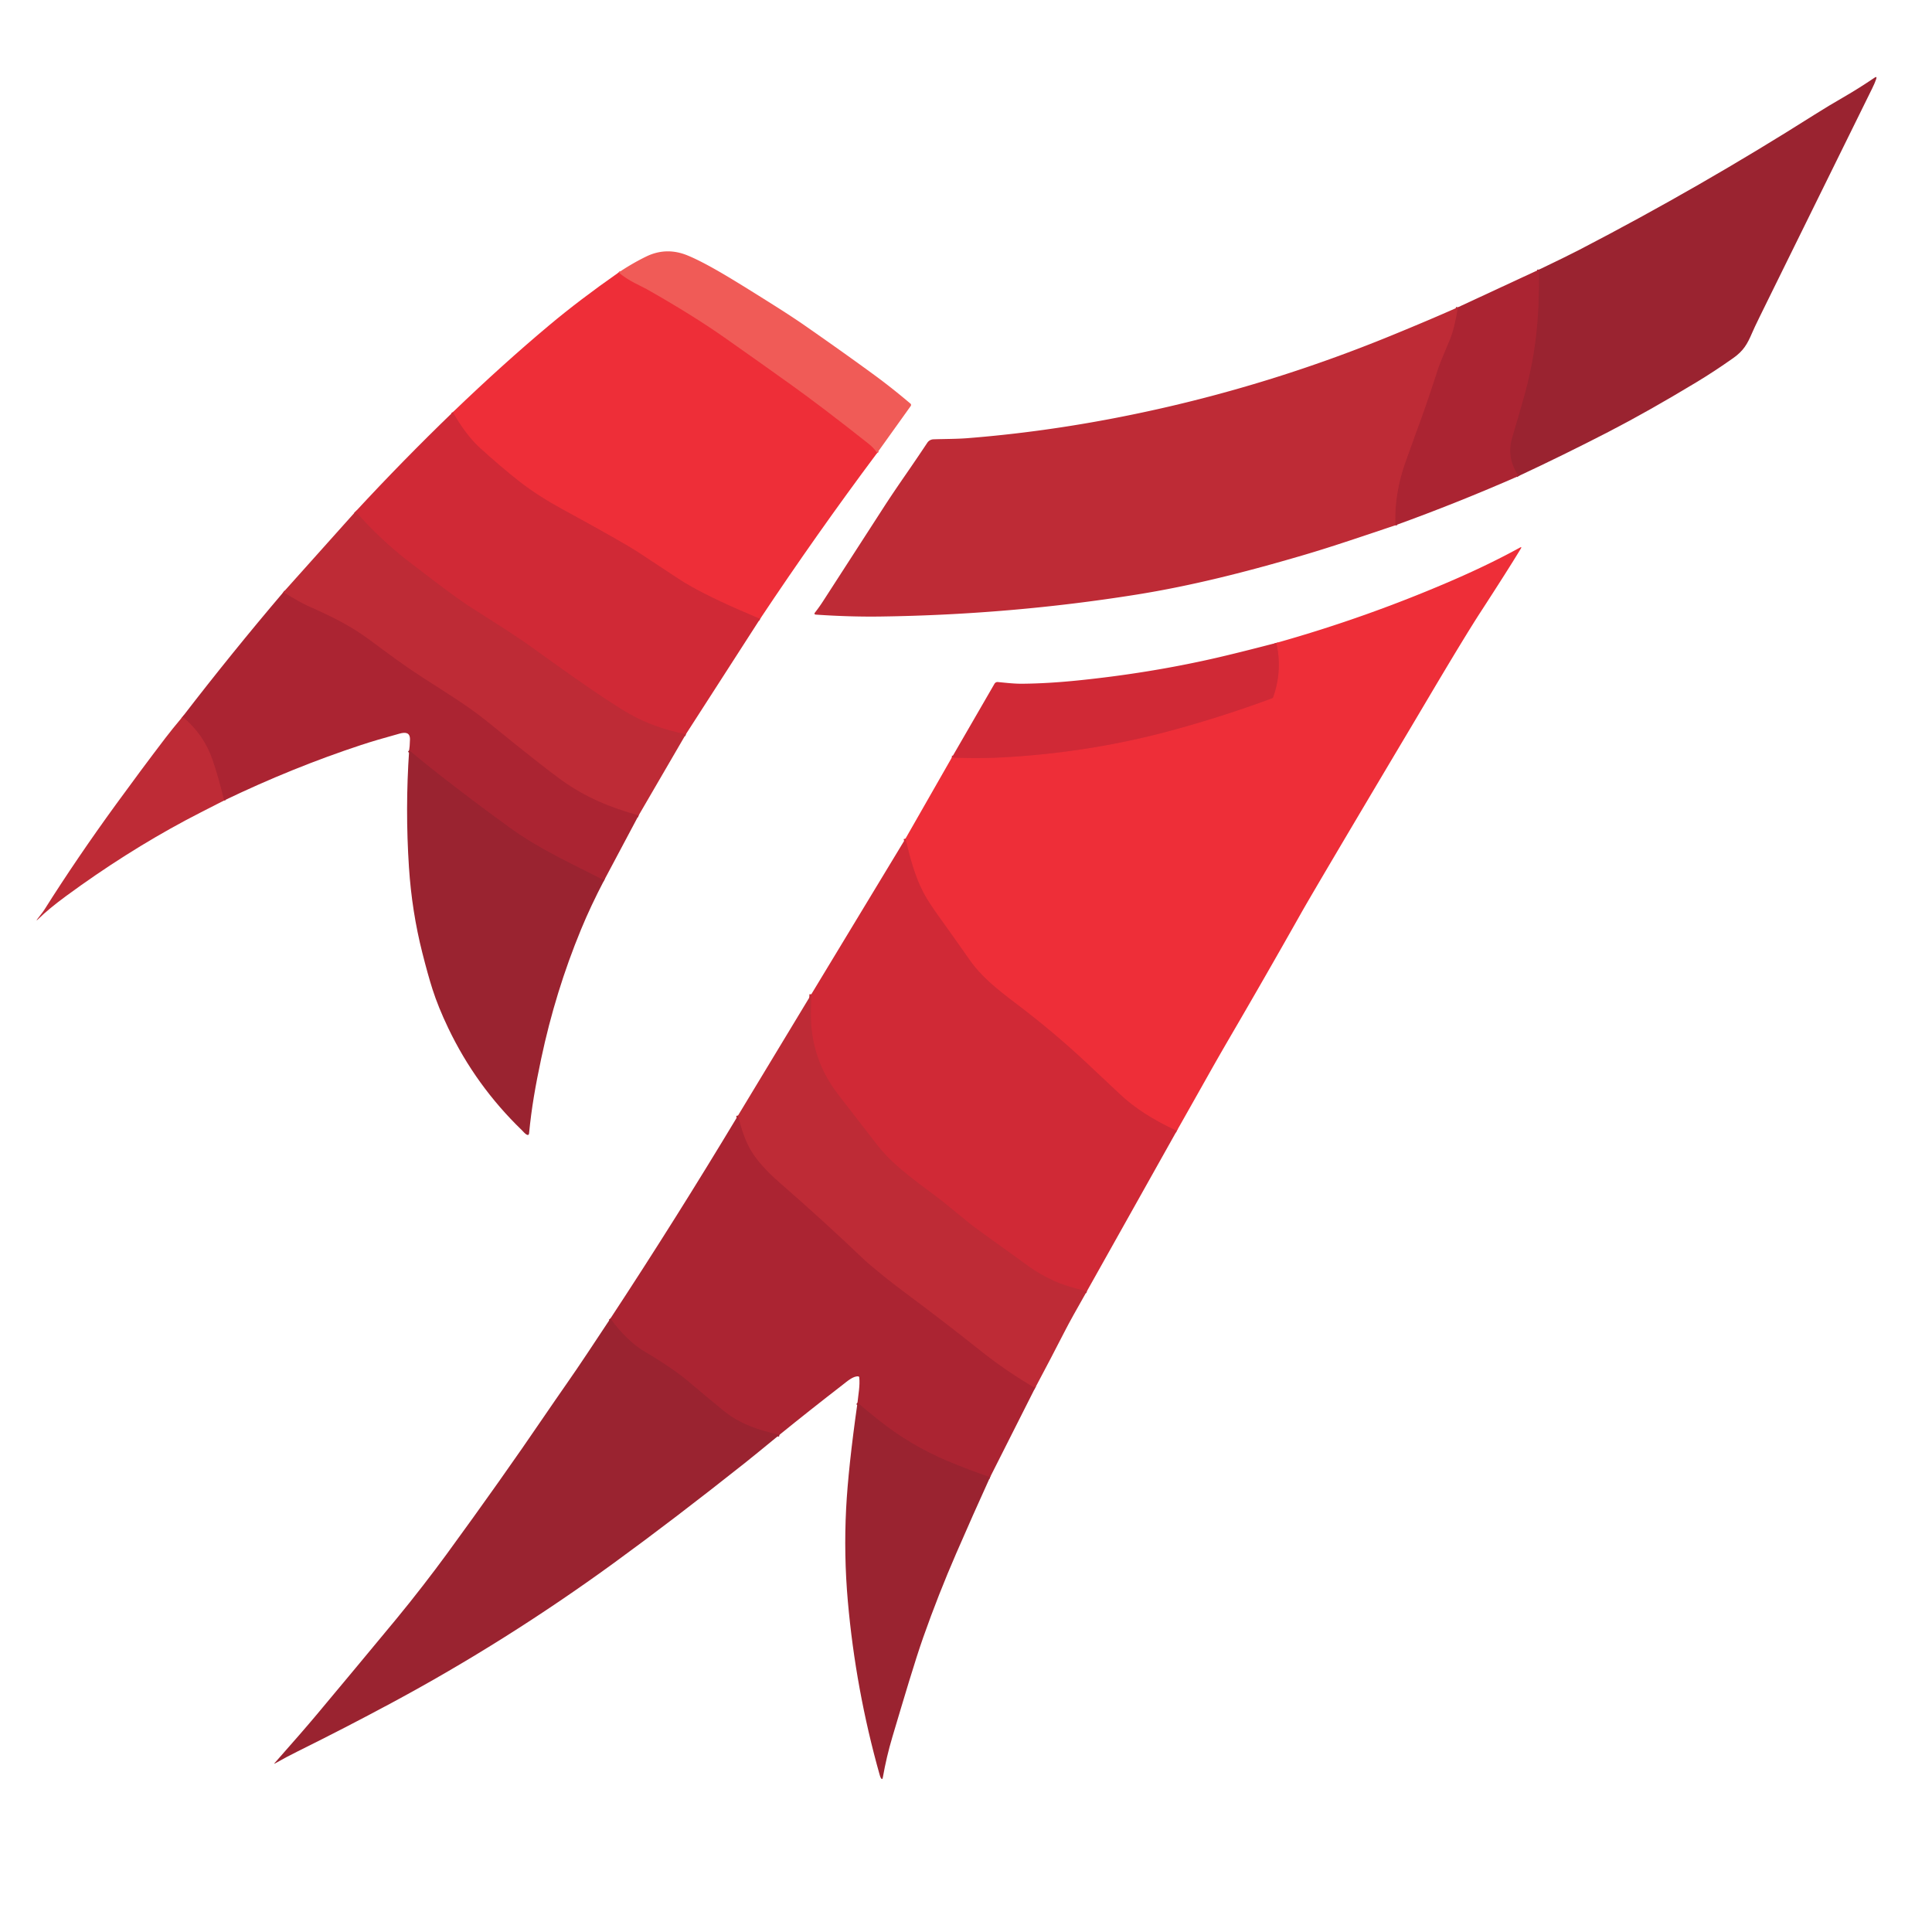
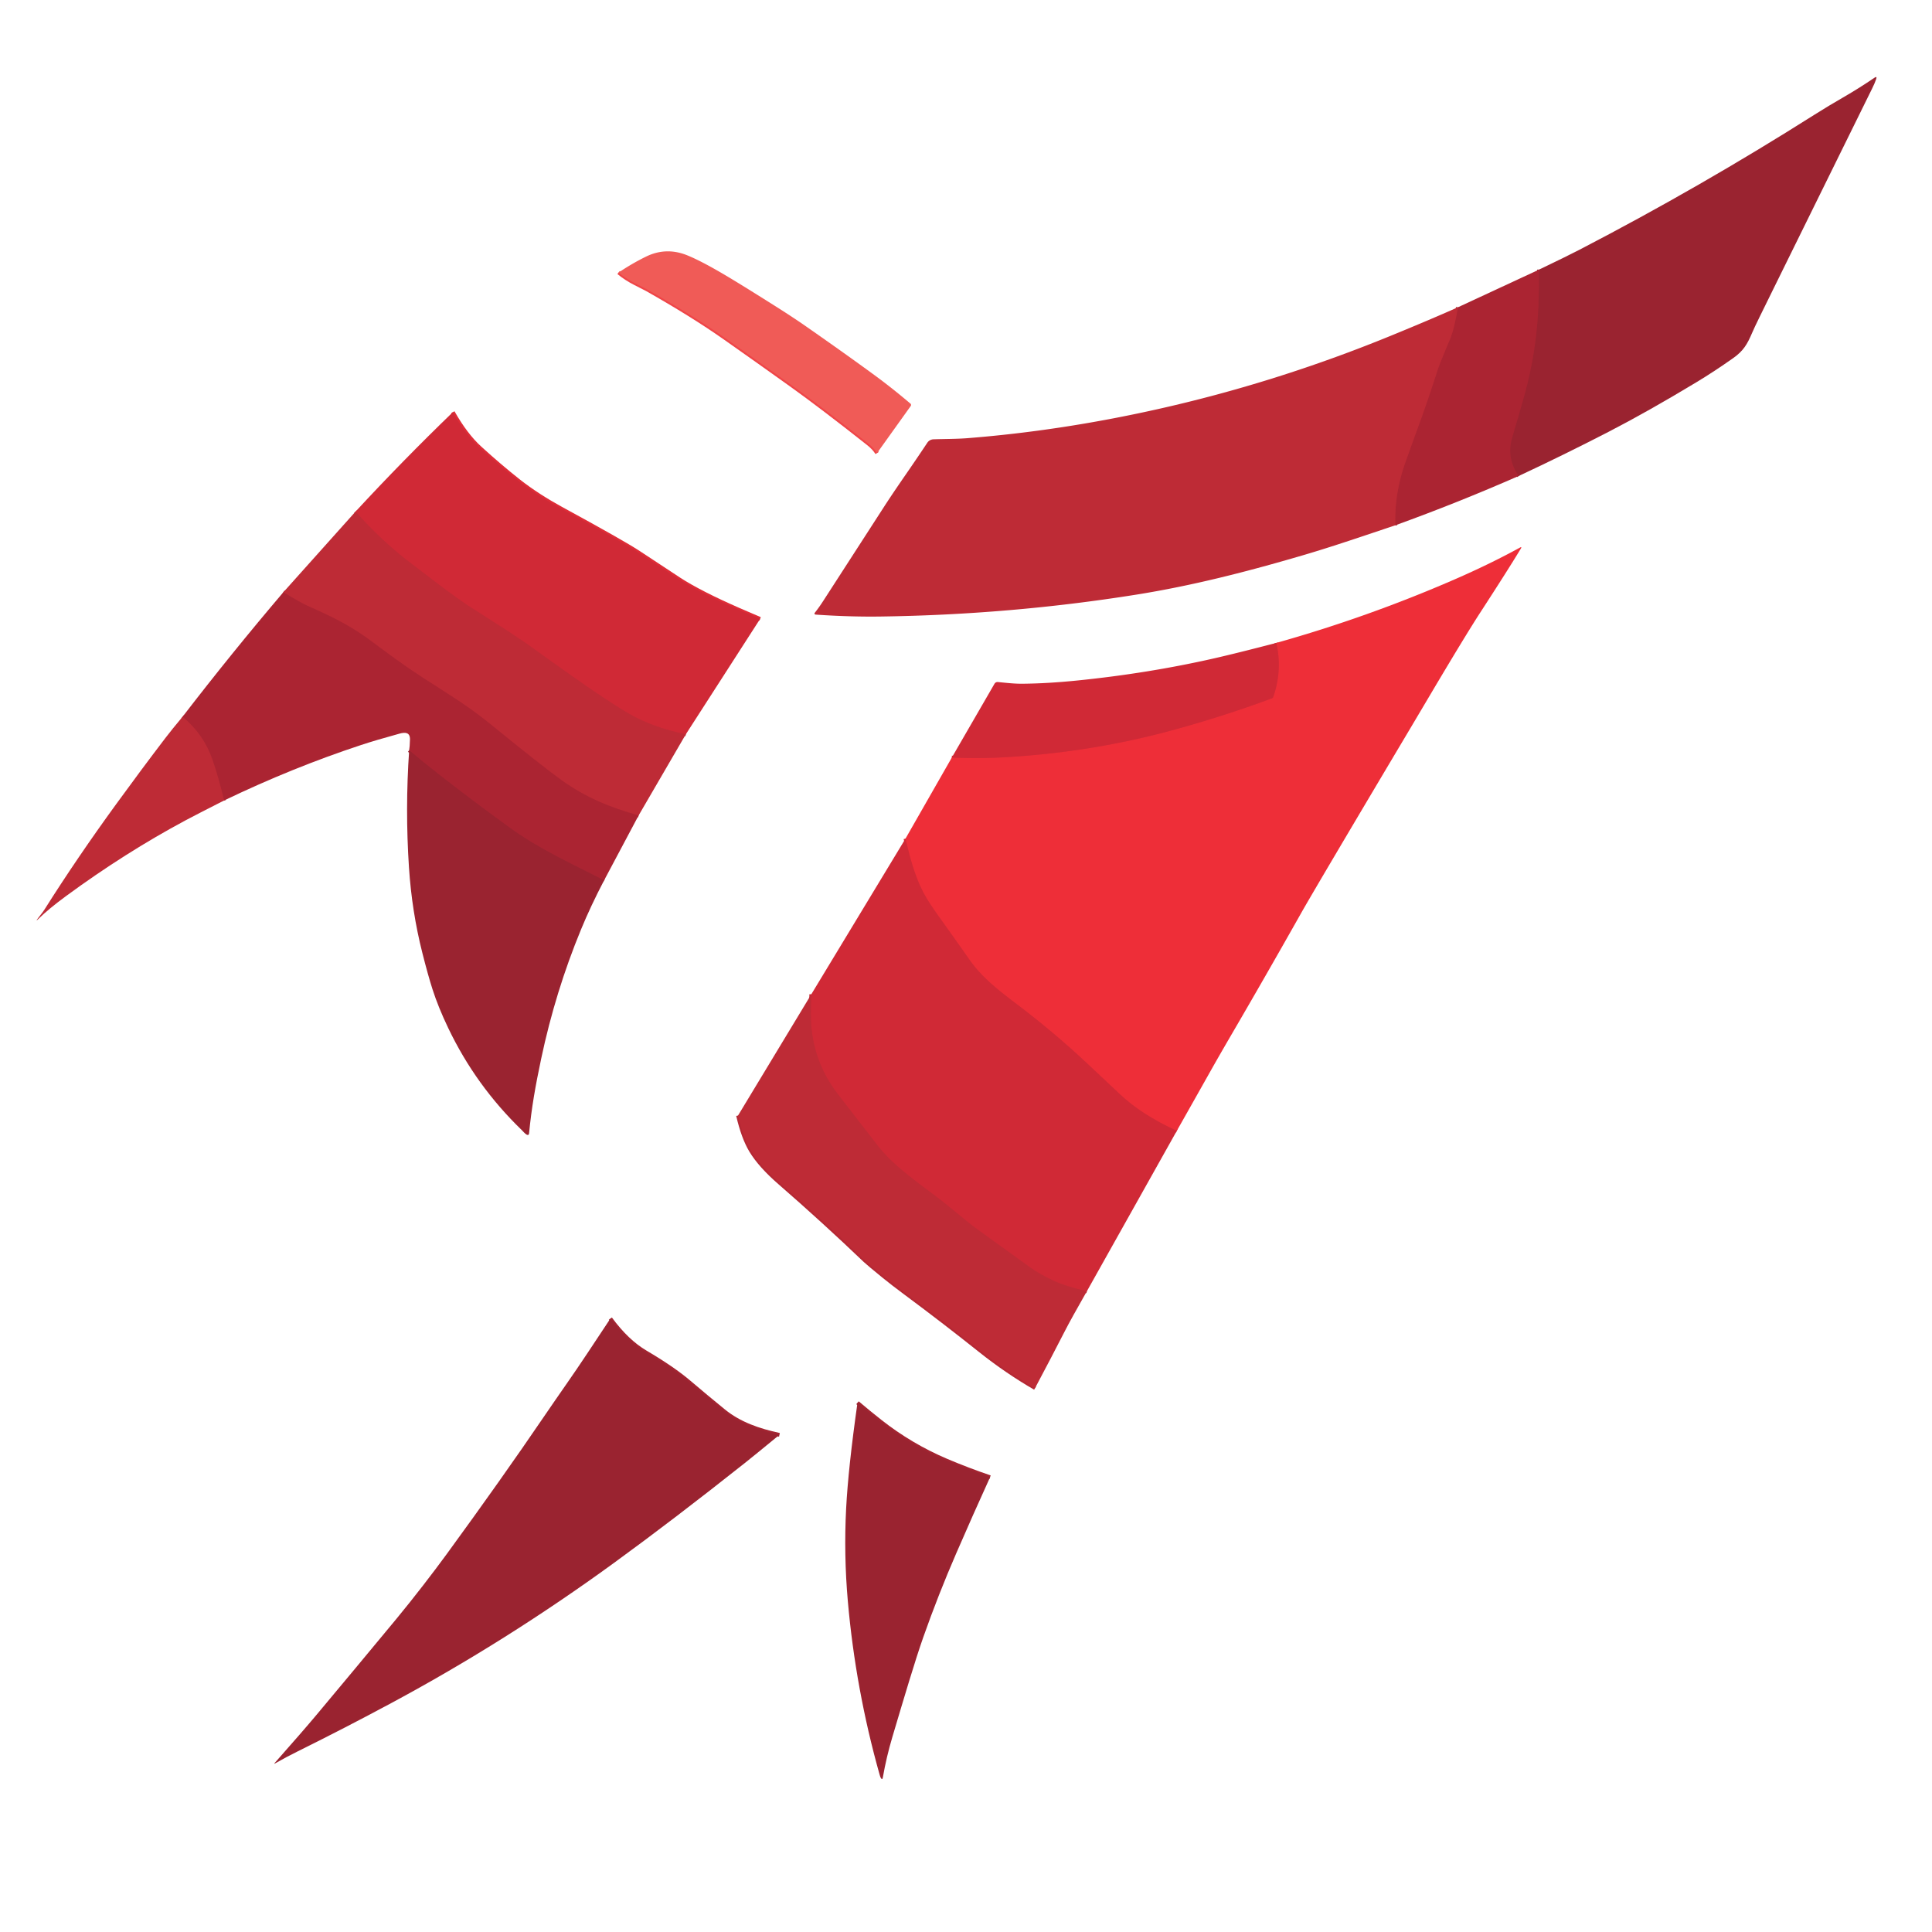
<svg xmlns="http://www.w3.org/2000/svg" version="1.1" viewBox="0.00 0.00 1024.00 1024.00">
  <g stroke-width="2.00" fill="none" stroke-linecap="butt">
    <path stroke="#a32431" d="   M 804.94 252.28   Q 798.21 242.74 801.49 231.81   Q 804.81 220.78 807.90 209.68   Q 814.45 186.21 815.38 161.87   Q 815.73 152.53 815.72 142.90" />
    <path stroke="#b52834" d="   M 739.56 278.42   Q 738.94 261.72 744.89 244.99   Q 748.81 233.98 751.44 226.84   C 755.52 215.74 758.58 206.55 761.89 196.30   Q 763.14 192.43 768.45 179.95   Q 770.72 174.63 772.69 162.88" />
    <path stroke="#ef4548" d="   M 464.87 240.13   Q 463.25 237.53 460.30 235.19   Q 435.66 215.70 419.20 203.92   Q 401.63 191.35 383.96 178.93   Q 366.94 166.98 342.83 153.33   Q 342.81 153.32 336.30 149.99   Q 331.85 147.71 327.85 144.46" />
    <path stroke="#df2c37" d="   M 402.87 328.04   C 386.59 321.17 375.72 316.14 366.25 310.81   Q 362.64 308.78 360.23 307.19   Q 349.31 299.96 338.35 292.78   Q 329.94 287.28 297.39 269.54   C 289.95 265.48 281.87 260.42 274.77 254.80   Q 264.77 246.89 254.42 237.45   Q 246.83 230.53 240.01 218.46" />
    <path stroke="#c72a36" d="   M 363.51 389.18   Q 346.31 385.69 333.69 378.47   Q 323.47 372.62 303.46 358.52   Q 290.94 349.70 284.74 345.18   C 273.66 337.08 264.92 331.77 250.17 322.33   Q 242.96 317.72 230.81 308.48   Q 216.46 297.58 214.91 296.34   Q 200.61 284.97 188.45 271.14" />
    <path stroke="#b52834" d="   M 338.47 432.22   C 323.19 427.92 310.44 422.71 297.55 413.47   Q 287.56 406.30 258.81 382.91   C 247.81 373.97 235.40 366.51 223.50 358.80   C 213.43 352.27 205.54 346.33 196.73 339.77   C 185.72 331.56 176.67 327.22 162.90 321.05   Q 159.08 319.33 150.17 313.90" />
    <path stroke="#a32431" d="   M 320.20 466.58   C 303.27 457.96 286.12 450.19 270.68 439.05   Q 251.22 425.01 232.33 410.22   Q 224.56 404.13 216.86 397.69" />
    <path stroke="#b52834" d="   M 118.77 424.28   Q 115.76 411.82 112.53 402.49   Q 107.95 389.27 96.76 379.89" />
    <path stroke="#df2c37" d="   M 623.73 599.37   Q 605.20 590.88 593.74 580.11   Q 585.53 572.40 576.44 563.86   Q 558.58 547.09 538.66 532.03   C 528.03 523.99 520.09 517.63 513.70 508.48   Q 507.14 499.09 497.66 485.86   Q 491.92 477.85 489.47 473.18   C 484.78 464.24 482.24 454.29 479.92 444.50" />
    <path stroke="#df2c37" d="   M 504.49 401.51   Q 518.30 402.12 531.49 401.41   Q 577.20 398.93 620.23 387.34   Q 647.41 380.01 674.16 370.12   A 1.14 1.12 -1.3 0 0 674.84 369.42   Q 679.77 355.21 676.47 340.75" />
    <path stroke="#c72a36" d="   M 576.04 684.43   Q 564.65 681.72 558.57 678.87   Q 550.73 675.19 546.17 671.89   Q 520.68 653.51 518.35 651.83   C 511.72 647.05 503.60 639.75 496.69 634.57   C 483.45 624.66 472.74 616.98 464.75 606.66   Q 455.39 594.59 444.17 580.05   Q 429.70 561.32 429.75 537.50   Q 429.76 532.24 430.00 527.00" />
    <path stroke="#b52834" d="   M 548.61 735.70   Q 533.39 726.85 519.79 716.02   Q 499.92 700.18 479.51 685.04   Q 473.10 680.28 468.40 676.45   Q 460.09 669.68 458.53 668.18   Q 436.64 647.24 413.26 626.91   Q 402.82 617.83 398.04 609.87   Q 393.87 602.91 391.18 591.23" />
    <path stroke="#a32431" d="   M 524.76 782.95   Q 513.11 779.00 501.82 774.22   Q 482.72 766.12 466.44 753.28   Q 460.45 748.57 454.49 743.49" />
    <path stroke="#a32431" d="   M 413.11 760.50   C 402.10 758.12 391.97 754.64 383.58 747.81   Q 374.36 740.31 365.31 732.60   Q 356.69 725.26 342.19 716.73   Q 332.33 710.93 323.50 698.89" />
  </g>
  <path fill="#9a2330" d="   M 804.94 252.28   Q 798.21 242.74 801.49 231.81   Q 804.81 220.78 807.90 209.68   Q 814.45 186.21 815.38 161.87   Q 815.73 152.53 815.72 142.90   Q 830.58 135.78 837.30 132.29   Q 901.03 99.22 961.68 60.81   Q 968.96 56.20 977.65 51.19   Q 985.28 46.79 993.46 41.23   Q 995.01 40.17 994.40 41.95   Q 993.69 44.05 992.31 46.84   Q 966.15 99.95 939.97 153.05   Q 936.64 159.79 932.46 168.32   Q 929.92 173.50 928.71 176.31   C 926.08 182.47 924.07 185.96 918.59 189.83   Q 908.38 197.02 899.26 202.52   Q 873.47 218.09 852.45 228.94   Q 828.80 241.14 804.94 252.28   Z" />
  <path fill="#f05b57" d="   M 464.87 240.13   Q 463.25 237.53 460.30 235.19   Q 435.66 215.70 419.20 203.92   Q 401.63 191.35 383.96 178.93   Q 366.94 166.98 342.83 153.33   Q 342.81 153.32 336.30 149.99   Q 331.85 147.71 327.85 144.46   Q 334.88 139.71 342.30 136.06   Q 353.04 130.77 364.30 135.34   Q 372.43 138.65 386.39 147.03   Q 394.79 152.07 410.65 162.08   Q 420.43 168.25 427.37 173.10   Q 448.54 187.87 463.63 198.93   Q 472.91 205.74 482.56 213.93   A 0.93 0.92 -52.1 0 1 482.71 215.18   L 464.87 240.13   Z" />
  <path fill="#ab2432" d="   M 815.72 142.90   Q 815.73 152.53 815.38 161.87   Q 814.45 186.21 807.90 209.68   Q 804.81 220.78 801.49 231.81   Q 798.21 242.74 804.94 252.28   Q 772.55 266.50 739.56 278.42   Q 738.94 261.72 744.89 244.99   Q 748.81 233.98 751.44 226.84   C 755.52 215.74 758.58 206.55 761.89 196.30   Q 763.14 192.43 768.45 179.95   Q 770.72 174.63 772.69 162.88   L 815.72 142.90   Z" />
-   <path fill="#ee2e38" d="   M 327.85 144.46   Q 331.85 147.71 336.30 149.99   Q 342.81 153.32 342.83 153.33   Q 366.94 166.98 383.96 178.93   Q 401.63 191.35 419.20 203.92   Q 435.66 215.70 460.30 235.19   Q 463.25 237.53 464.87 240.13   Q 432.66 283.25 402.87 328.04   C 386.59 321.17 375.72 316.14 366.25 310.81   Q 362.64 308.78 360.23 307.19   Q 349.31 299.96 338.35 292.78   Q 329.94 287.28 297.39 269.54   C 289.95 265.48 281.87 260.42 274.77 254.80   Q 264.77 246.89 254.42 237.45   Q 246.83 230.53 240.01 218.46   Q 266.61 192.89 291.12 172.37   Q 307.36 158.77 327.85 144.46   Z" />
  <path fill="#be2b36" d="   M 772.69 162.88   Q 770.72 174.63 768.45 179.95   Q 763.14 192.43 761.89 196.30   C 758.58 206.55 755.52 215.74 751.44 226.84   Q 748.81 233.98 744.89 244.99   Q 738.94 261.72 739.56 278.42   C 723.23 283.87 706.56 289.62 690.42 294.35   C 661.02 302.98 631.94 310.44 602.19 315.18   Q 535.51 325.81 466.79 326.77   Q 450.60 327.00 432.55 325.77   Q 431.17 325.67 432.02 324.58   Q 434.17 321.85 436.20 318.71   Q 466.69 271.51 468.55 268.62   Q 472.93 261.84 479.71 252.03   Q 485.86 243.14 491.50 234.65   A 4.10 4.09 -73.9 0 1 494.76 232.84   C 500.90 232.64 507.03 232.69 512.78 232.24   Q 562.32 228.33 613.40 216.90   Q 676.46 202.80 737.20 177.94   Q 757.68 169.56 772.69 162.88   Z" />
  <path fill="#d02936" d="   M 240.01 218.46   Q 246.83 230.53 254.42 237.45   Q 264.77 246.89 274.77 254.80   C 281.87 260.42 289.95 265.48 297.39 269.54   Q 329.94 287.28 338.35 292.78   Q 349.31 299.96 360.23 307.19   Q 362.64 308.78 366.25 310.81   C 375.72 316.14 386.59 321.17 402.87 328.04   L 363.51 389.18   Q 346.31 385.69 333.69 378.47   Q 323.47 372.62 303.46 358.52   Q 290.94 349.70 284.74 345.18   C 273.66 337.08 264.92 331.77 250.17 322.33   Q 242.96 317.72 230.81 308.48   Q 216.46 297.58 214.91 296.34   Q 200.61 284.97 188.45 271.14   Q 213.43 244.13 240.01 218.46   Z" />
  <path fill="#be2b36" d="   M 188.45 271.14   Q 200.61 284.97 214.91 296.34   Q 216.46 297.58 230.81 308.48   Q 242.96 317.72 250.17 322.33   C 264.92 331.77 273.66 337.08 284.74 345.18   Q 290.94 349.70 303.46 358.52   Q 323.47 372.62 333.69 378.47   Q 346.31 385.69 363.51 389.18   L 338.47 432.22   C 323.19 427.92 310.44 422.71 297.55 413.47   Q 287.56 406.30 258.81 382.91   C 247.81 373.97 235.40 366.51 223.50 358.80   C 213.43 352.27 205.54 346.33 196.73 339.77   C 185.72 331.56 176.67 327.22 162.90 321.05   Q 159.08 319.33 150.17 313.90   L 188.45 271.14   Z" />
  <path fill="#ee2e38" d="   M 623.73 599.37   Q 605.20 590.88 593.74 580.11   Q 585.53 572.40 576.44 563.86   Q 558.58 547.09 538.66 532.03   C 528.03 523.99 520.09 517.63 513.70 508.48   Q 507.14 499.09 497.66 485.86   Q 491.92 477.85 489.47 473.18   C 484.78 464.24 482.24 454.29 479.92 444.50   L 504.49 401.51   Q 518.30 402.12 531.49 401.41   Q 577.20 398.93 620.23 387.34   Q 647.41 380.01 674.16 370.12   A 1.14 1.12 -1.3 0 0 674.84 369.42   Q 679.77 355.21 676.47 340.75   Q 724.83 327.16 770.76 307.19   Q 789.76 298.93 805.51 290.28   Q 806.80 289.57 806.04 290.83   Q 799.44 301.75 784.71 324.44   Q 776.66 336.83 757.81 368.64   Q 748.95 383.59 747.61 385.84   Q 697.11 470.69 689.30 484.55   Q 670.71 517.51 651.64 550.19   Q 646.39 559.20 641.69 567.53   Q 632.69 583.53 623.73 599.37   Z" />
  <path fill="#ab2432" d="   M 150.17 313.90   Q 159.08 319.33 162.90 321.05   C 176.67 327.22 185.72 331.56 196.73 339.77   C 205.54 346.33 213.43 352.27 223.50 358.80   C 235.40 366.51 247.81 373.97 258.81 382.91   Q 287.56 406.30 297.55 413.47   C 310.44 422.71 323.19 427.92 338.47 432.22   L 320.20 466.58   C 303.27 457.96 286.12 450.19 270.68 439.05   Q 251.22 425.01 232.33 410.22   Q 224.56 404.13 216.86 397.69   Q 217.19 395.78 217.29 392.00   C 217.40 388.12 214.80 388.00 211.79 388.83   Q 199.45 392.21 191.38 394.87   Q 155.11 406.82 118.77 424.28   Q 115.76 411.82 112.53 402.49   Q 107.95 389.27 96.76 379.89   Q 122.78 346.09 150.17 313.90   Z" />
  <path fill="#d02936" d="   M 676.47 340.75   Q 679.77 355.21 674.84 369.42   A 1.14 1.12 -1.3 0 1 674.16 370.12   Q 647.41 380.01 620.23 387.34   Q 577.20 398.93 531.49 401.41   Q 518.30 402.12 504.49 401.51   L 527.10 362.41   A 1.87 1.86 -72.1 0 1 528.88 361.49   C 534.03 361.99 537.71 362.43 542.04 362.39   Q 555.40 362.26 571.00 360.68   Q 608.74 356.85 643.48 348.95   Q 655.53 346.21 676.47 340.75   Z" />
  <path fill="#be2b36" d="   M 118.77 424.28   Q 104.62 431.45 98.47 434.73   Q 66.45 451.86 35.12 474.85   Q 25.78 481.71 20.33 487.07   Q 18.64 488.73 20.03 486.82   C 21.10 485.35 22.50 483.78 23.61 482.02   Q 40.78 454.81 61.53 426.27   Q 74.62 408.27 87.55 391.30   Q 91.03 386.73 96.76 379.89   Q 107.95 389.27 112.53 402.49   Q 115.76 411.82 118.77 424.28   Z" />
  <path fill="#9a2330" d="   M 216.86 397.69   Q 224.56 404.13 232.33 410.22   Q 251.22 425.01 270.68 439.05   C 286.12 450.19 303.27 457.96 320.20 466.58   Q 313.07 480.22 307.94 492.68   Q 294.37 525.55 286.85 561.07   C 283.78 575.60 281.75 586.97 280.42 600.69   Q 280.30 601.94 279.18 601.40   C 278.32 600.99 277.10 599.51 276.57 599.00   Q 252.15 575.39 237.59 544.93   Q 232.26 533.80 229.21 524.26   Q 226.83 516.83 223.84 505.00   Q 218.30 483.15 216.76 459.75   Q 214.72 428.76 216.86 397.69   Z" />
  <path fill="#d02936" d="   M 479.92 444.50   C 482.24 454.29 484.78 464.24 489.47 473.18   Q 491.92 477.85 497.66 485.86   Q 507.14 499.09 513.70 508.48   C 520.09 517.63 528.03 523.99 538.66 532.03   Q 558.58 547.09 576.44 563.86   Q 585.53 572.40 593.74 580.11   Q 605.20 590.88 623.73 599.37   L 576.04 684.43   Q 564.65 681.72 558.57 678.87   Q 550.73 675.19 546.17 671.89   Q 520.68 653.51 518.35 651.83   C 511.72 647.05 503.60 639.75 496.69 634.57   C 483.45 624.66 472.74 616.98 464.75 606.66   Q 455.39 594.59 444.17 580.05   Q 429.70 561.32 429.75 537.50   Q 429.76 532.24 430.00 527.00   L 479.92 444.50   Z" />
  <path fill="#be2b36" d="   M 576.04 684.43   Q 567.69 699.08 564.60 705.11   Q 556.69 720.53 548.61 735.70   Q 533.39 726.85 519.79 716.02   Q 499.92 700.18 479.51 685.04   Q 473.10 680.28 468.40 676.45   Q 460.09 669.68 458.53 668.18   Q 436.64 647.24 413.26 626.91   Q 402.82 617.83 398.04 609.87   Q 393.87 602.91 391.18 591.23   L 430.00 527.00   Q 429.76 532.24 429.75 537.50   Q 429.70 561.32 444.17 580.05   Q 455.39 594.59 464.75 606.66   C 472.74 616.98 483.45 624.66 496.69 634.57   C 503.60 639.75 511.72 647.05 518.35 651.83   Q 520.68 653.51 546.17 671.89   Q 550.73 675.19 558.57 678.87   Q 564.65 681.72 576.04 684.43   Z" />
-   <path fill="#ab2432" d="   M 391.18 591.23   Q 393.87 602.91 398.04 609.87   Q 402.82 617.83 413.26 626.91   Q 436.64 647.24 458.53 668.18   Q 460.09 669.68 468.40 676.45   Q 473.10 680.28 479.51 685.04   Q 499.92 700.18 519.79 716.02   Q 533.39 726.85 548.61 735.70   L 524.76 782.95   Q 513.11 779.00 501.82 774.22   Q 482.72 766.12 466.44 753.28   Q 460.45 748.57 454.49 743.49   C 454.91 739.15 455.88 734.47 455.43 730.09   Q 455.38 729.56 454.85 729.51   C 452.15 729.29 448.86 732.25 446.67 733.94   Q 429.69 747.06 413.11 760.50   C 402.10 758.12 391.97 754.64 383.58 747.81   Q 374.36 740.31 365.31 732.60   Q 356.69 725.26 342.19 716.73   Q 332.33 710.93 323.50 698.89   Q 358.36 645.86 391.18 591.23   Z" />
  <path fill="#9a2330" d="   M 323.50 698.89   Q 332.33 710.93 342.19 716.73   Q 356.69 725.26 365.31 732.60   Q 374.36 740.31 383.58 747.81   C 391.97 754.64 402.10 758.12 413.11 760.50   Q 400.13 771.18 394.86 775.36   Q 357.02 805.37 325.41 828.38   Q 268.30 869.95 207.42 902.65   Q 183.09 915.73 157.95 928.18   Q 151.52 931.36 145.87 934.60   Q 144.98 935.10 145.66 934.34   Q 160.39 917.70 167.82 908.83   Q 188.00 884.72 210.14 857.98   C 219.22 847.01 229.74 833.31 236.63 823.88   Q 265.90 783.78 288.31 750.83   C 296.35 739.00 303.89 728.51 311.34 717.23   Q 317.38 708.08 323.50 698.89   Z" />
  <path fill="#9a2330" d="   M 524.76 782.95   Q 515.60 803.08 506.82 823.31   Q 497.33 845.16 489.40 867.64   C 484.91 880.39 479.30 899.44 472.96 920.69   Q 469.83 931.19 467.94 942.00   Q 467.64 943.77 466.77 942.19   Q 466.53 941.74 466.20 940.56   Q 453.49 895.41 449.37 848.68   Q 447.20 824.12 448.47 799.50   Q 449.59 777.94 454.49 743.49   Q 460.45 748.57 466.44 753.28   Q 482.72 766.12 501.82 774.22   Q 513.11 779.00 524.76 782.95   Z" />
</svg>